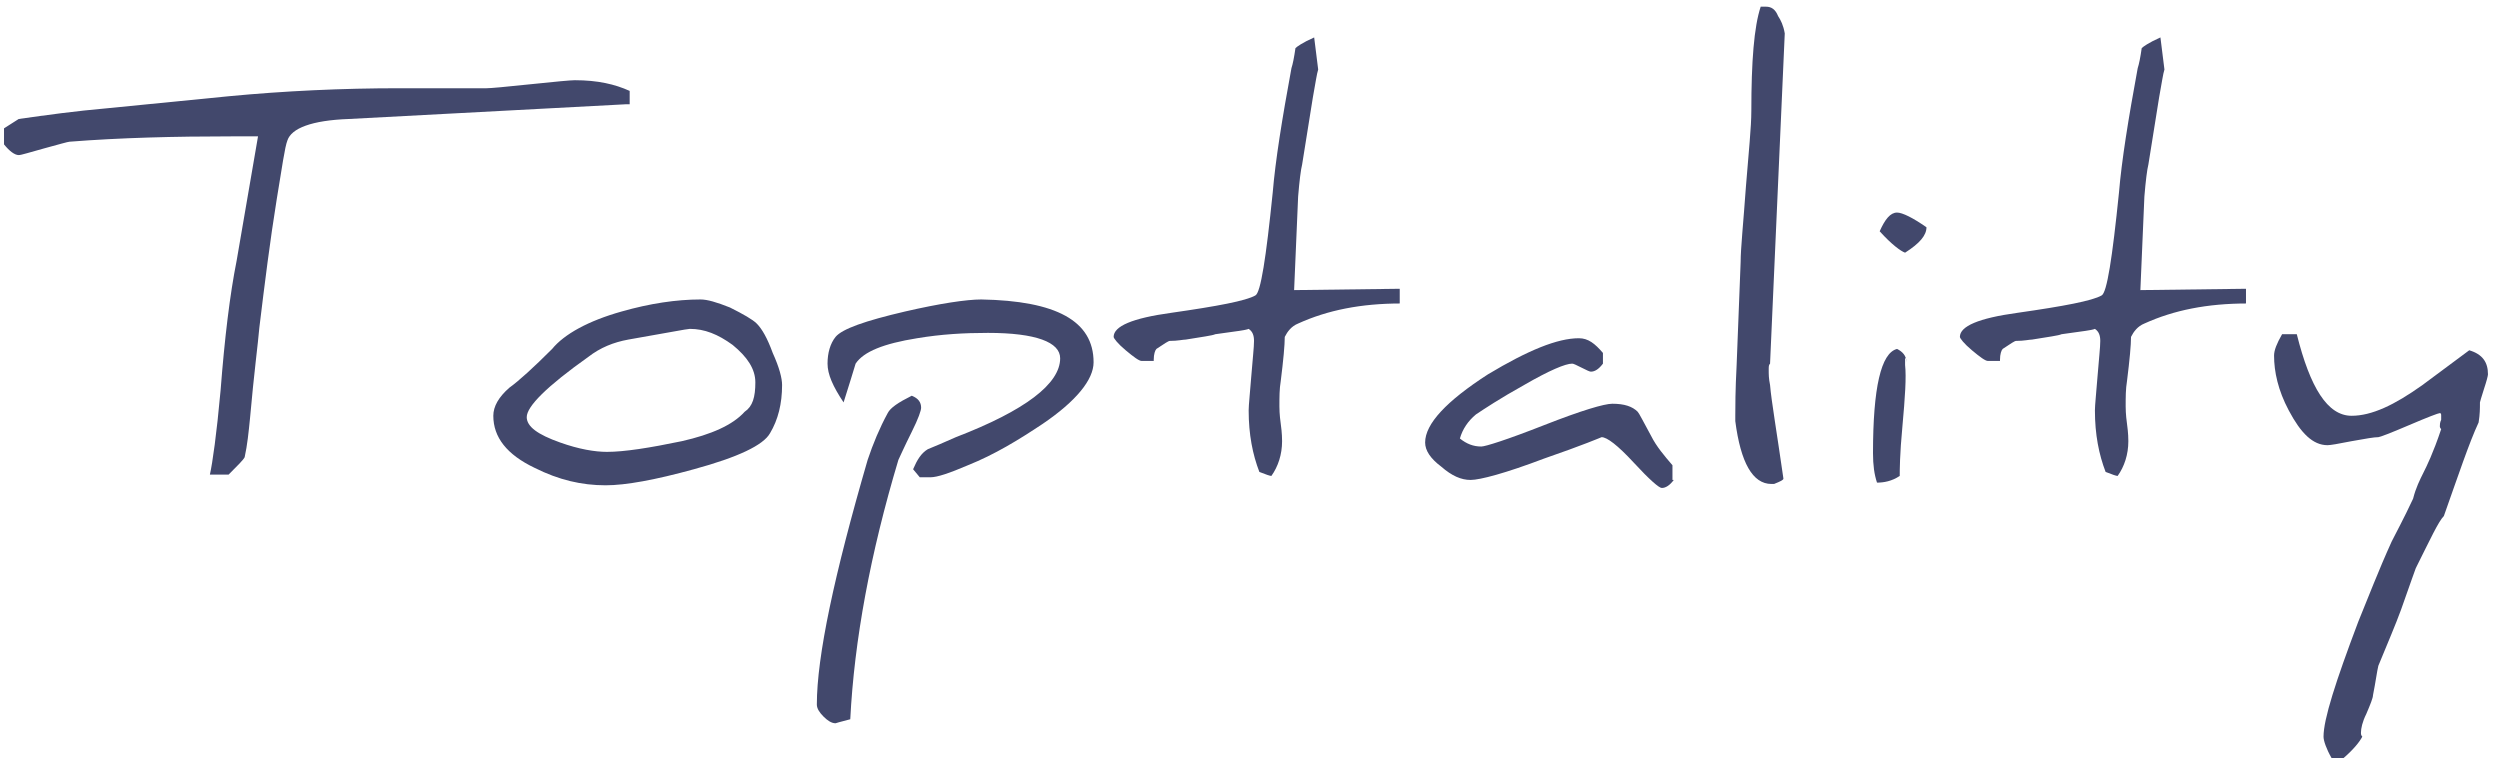
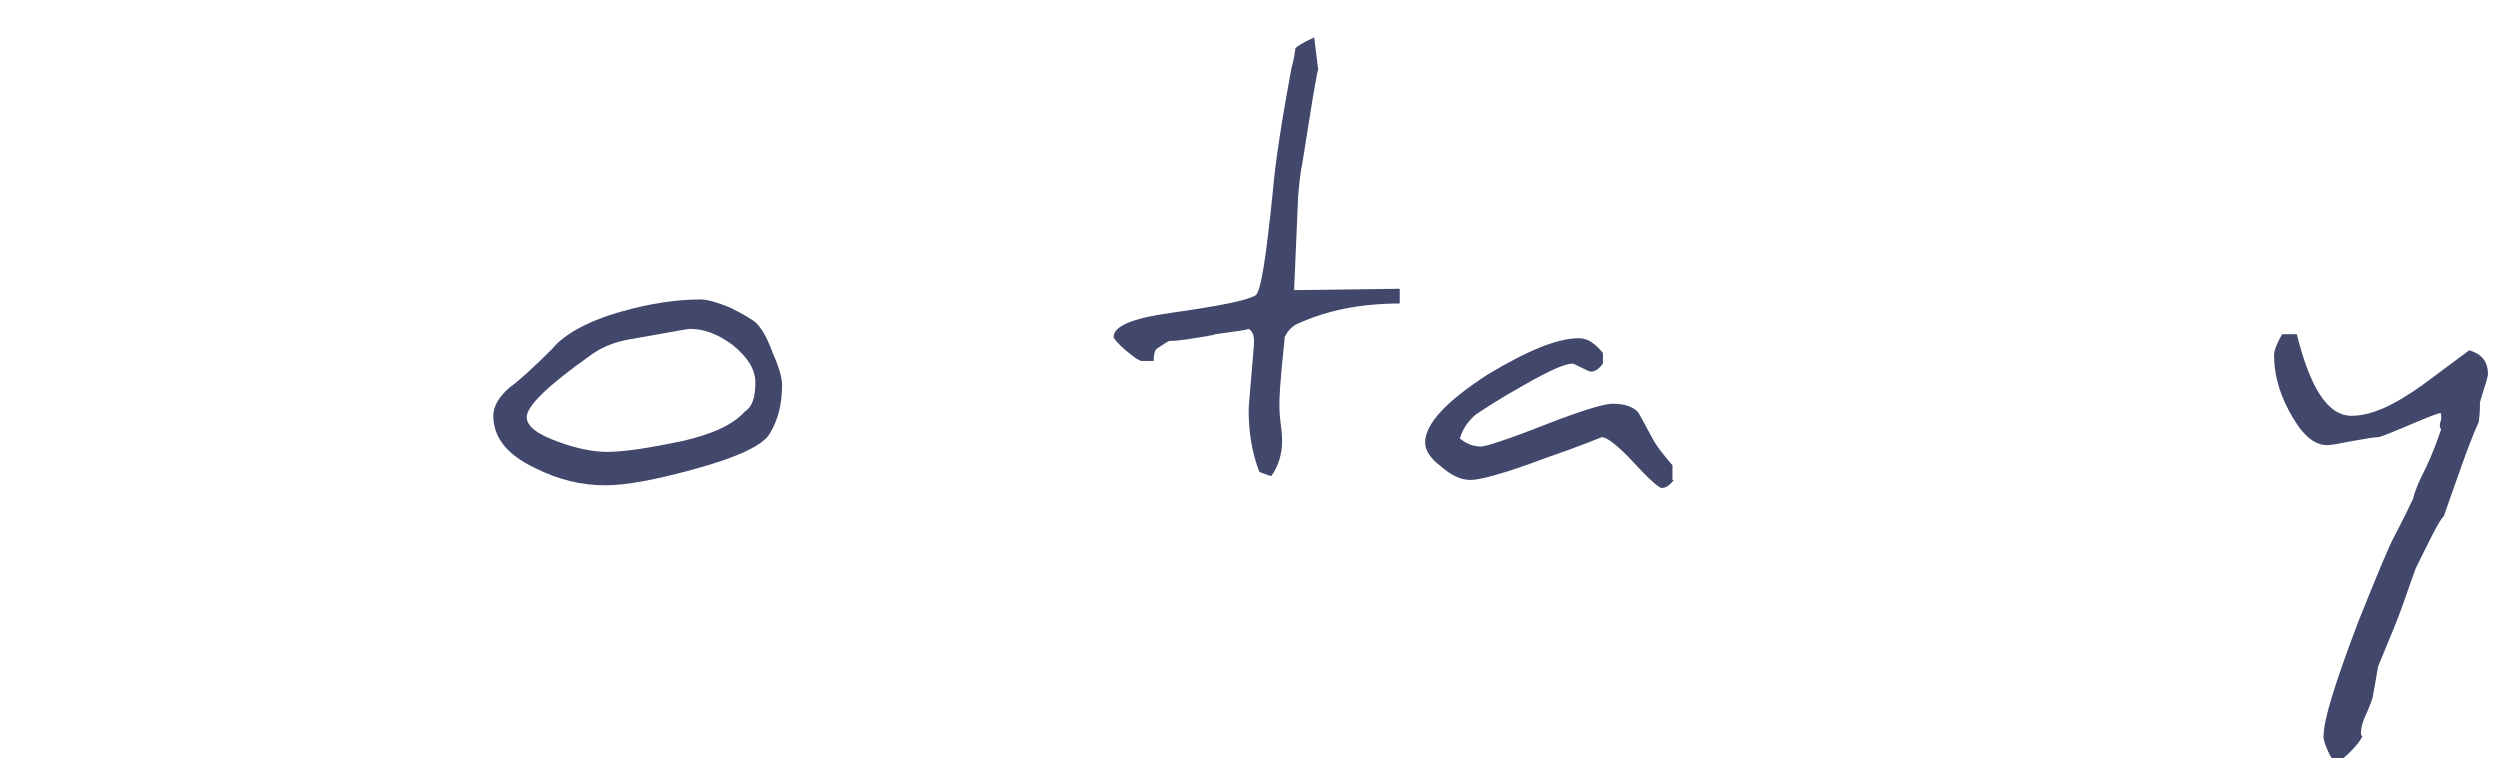
<svg xmlns="http://www.w3.org/2000/svg" width="187" height="57" viewBox="0 0 187 57" fill="none">
-   <path d="M46.8 7.8L26.1 8.9C23.3 9 21.8 9.6 21.5 10.5C21.3 11 21.1 12.5 20.7 14.9C20.2 18 19.8 21.2 19.4 24.5C19.3 25.7 19 27.9 18.7 31.3C18.6 32.3 18.5 33.3 18.3 34.2C18.2 34.4 17.8 34.8 17.1 35.5H15.7C15.9 34.6 16.2 32.5 16.5 29.2C16.8 25.3 17.2 22 17.7 19.5L19.3 10.2C18.7 10.2 18 10.2 17.3 10.2C13.1 10.2 9 10.3 5.2 10.6C5.1 10.6 4.4 10.8 3.3 11.1C2.2 11.4 1.6 11.6 1.4 11.6C1.1 11.6 0.7 11.3 0.3 10.8V9.6L1.4 8.9C3.5 8.6 5.7 8.3 8 8.1C10 7.9 13 7.6 17.1 7.2C21.3 6.8 25.6 6.6 29.9 6.6H36.4C36.7 6.6 37.8 6.5 39.7 6.3C41.6 6.1 42.7 6 43 6C44.7 6 46 6.3 47.1 6.8V7.8H46.8Z" fill="#42486C" />
  <path d="M58.5 28.8C58.5 30.2 58.2 31.4 57.6 32.4C57.1 33.3 55.2 34.2 51.9 35.1C49 35.9 46.8 36.3 45.3 36.3C43.5 36.3 41.8 35.9 40 35C37.9 34 36.9 32.7 36.9 31.1C36.9 30.4 37.3 29.7 38.1 29C38.8 28.5 39.9 27.5 41.3 26.1C42.2 25 44 24 46.5 23.3C48.6 22.7 50.6 22.4 52.4 22.4C52.9 22.4 53.6 22.6 54.6 23C55.6 23.5 56.3 23.9 56.6 24.2C57 24.6 57.4 25.3 57.8 26.4C58.3 27.5 58.5 28.3 58.5 28.8ZM56.5 28.6C56.5 27.6 55.9 26.7 54.8 25.8C53.7 25 52.7 24.6 51.6 24.6C51.4 24.6 49.9 24.9 47 25.4C45.9 25.6 44.9 26 44 26.7C40.9 28.9 39.4 30.4 39.4 31.2C39.4 31.9 40.2 32.5 41.9 33.1C43.3 33.6 44.5 33.8 45.4 33.8C46.7 33.8 48.6 33.5 51 33C53.2 32.5 54.8 31.8 55.7 30.8C56.3 30.4 56.5 29.7 56.5 28.6Z" fill="#42486C" />
-   <path d="M68.9 30.5C68.9 30.7 68.7 31.3 68.2 32.3C67.6 33.5 67.3 34.2 67.2 34.4C65.1 41.4 63.9 47.9 63.6 53.8C62.8 54 62.5 54.1 62.5 54.1C62.2 54.1 61.9 53.9 61.6 53.6C61.3 53.3 61.1 53 61.1 52.7C61.1 49.1 62.4 43 64.9 34.4C65.3 33.2 65.8 32 66.4 30.9C66.6 30.5 67.2 30.1 68.2 29.6C68.7 29.8 68.9 30.1 68.9 30.5ZM81.8 27.1C81.8 28.4 80.5 30 78 31.7C76.2 32.9 74.4 34 72.4 34.8C71 35.4 70.1 35.7 69.6 35.7H68.8L68.3 35.1C68.6 34.4 68.9 33.9 69.4 33.6C69.9 33.4 70.6 33.1 71.5 32.7C76.7 30.7 79.3 28.7 79.3 26.8C79.3 25.6 77.5 24.9 73.9 24.9C72.1 24.9 70.4 25 68.6 25.3C66.1 25.7 64.6 26.3 64 27.2C63.8 27.9 63.5 28.8 63.1 30.1C62.3 28.9 61.9 28 61.9 27.2C61.9 26.4 62.1 25.7 62.5 25.2C63 24.6 64.7 24 67.7 23.3C70.3 22.7 72.3 22.4 73.4 22.4C79 22.5 81.8 24 81.8 27.1Z" fill="#42486C" />
-   <path d="M104.8 22.7C101.8 22.7 99.3 23.2 97.1 24.2C96.6 24.4 96.3 24.8 96.1 25.2C96.1 25.8 96 26.9 95.8 28.5C95.7 29.1 95.7 29.7 95.7 30.4C95.7 30.5 95.7 31 95.8 31.7C95.9 32.4 95.9 32.9 95.9 33C95.9 34 95.6 34.9 95.1 35.6C95 35.6 94.7 35.5 94.2 35.3C93.7 34 93.4 32.5 93.4 30.7C93.4 30.3 93.5 29.4 93.6 28.1C93.7 26.8 93.8 26 93.8 25.5C93.8 25.1 93.7 24.8 93.4 24.6C93.2 24.7 92.3 24.8 90.9 25C90.7 25.1 89.9 25.2 88.7 25.4C88.5 25.4 88.1 25.5 87.5 25.5C87.4 25.5 87.1 25.7 86.5 26.1C86.4 26.2 86.3 26.5 86.3 26.9V27H85.4C85.2 27 84.8 26.7 84.2 26.2C83.6 25.7 83.3 25.3 83.3 25.2C83.3 24.4 84.7 23.8 87.6 23.4C91.1 22.9 93.2 22.5 93.9 22.1C94.3 21.9 94.7 19.3 95.2 14.4C95.4 12 95.9 8.9 96.6 5.1C96.7 4.8 96.8 4.3 96.9 3.6C97 3.5 97.4 3.2 98.3 2.8L98.6 5.2C98.5 5.5 98.4 6.2 98.2 7.3L97.4 12.3C97.3 12.7 97.2 13.5 97.1 14.7L96.8 21.7L104.7 21.6V22.7H104.8Z" fill="#42486C" />
+   <path d="M104.8 22.7C101.8 22.7 99.3 23.2 97.1 24.2C96.6 24.4 96.3 24.8 96.1 25.2C95.7 29.1 95.7 29.7 95.7 30.4C95.7 30.5 95.7 31 95.8 31.7C95.9 32.4 95.9 32.9 95.9 33C95.9 34 95.6 34.9 95.1 35.6C95 35.6 94.7 35.5 94.2 35.3C93.7 34 93.4 32.5 93.4 30.7C93.4 30.3 93.5 29.4 93.6 28.1C93.7 26.8 93.8 26 93.8 25.5C93.8 25.1 93.7 24.8 93.4 24.6C93.2 24.7 92.3 24.8 90.9 25C90.7 25.1 89.9 25.2 88.7 25.4C88.5 25.4 88.1 25.5 87.5 25.5C87.4 25.5 87.1 25.7 86.5 26.1C86.4 26.2 86.3 26.5 86.3 26.9V27H85.4C85.2 27 84.8 26.7 84.2 26.2C83.6 25.7 83.3 25.3 83.3 25.2C83.3 24.4 84.7 23.8 87.6 23.4C91.1 22.9 93.2 22.5 93.9 22.1C94.3 21.9 94.7 19.3 95.2 14.4C95.4 12 95.9 8.9 96.6 5.1C96.7 4.8 96.8 4.3 96.9 3.6C97 3.5 97.4 3.2 98.3 2.8L98.6 5.2C98.5 5.5 98.4 6.2 98.2 7.3L97.4 12.3C97.3 12.7 97.2 13.5 97.1 14.7L96.8 21.7L104.7 21.6V22.7H104.8Z" fill="#42486C" />
  <path d="M125.2 35.9C124.9 36.3 124.6 36.5 124.3 36.5C124.1 36.5 123.4 35.9 122.2 34.6C121 33.3 120.2 32.7 119.8 32.7C119.8 32.7 118.4 33.3 115.5 34.3C112.6 35.4 110.7 35.9 110 35.9C109.3 35.9 108.6 35.6 107.8 34.9C107 34.3 106.6 33.7 106.6 33.1C106.6 31.7 108.2 30 111.3 28C114.3 26.2 116.5 25.3 118.1 25.3C118.8 25.3 119.3 25.7 119.9 26.4V27.2C119.6 27.6 119.3 27.8 119 27.8C118.9 27.8 118.7 27.7 118.3 27.5C117.9 27.3 117.7 27.2 117.6 27.2C117.1 27.2 115.9 27.7 114 28.8C112.2 29.8 111 30.6 110.4 31C109.8 31.5 109.4 32.1 109.2 32.8C109.7 33.2 110.2 33.4 110.8 33.4C111.1 33.4 112.7 32.9 115.5 31.8C118.3 30.7 120 30.2 120.6 30.2C121.5 30.2 122.1 30.4 122.5 30.8C122.6 30.9 122.9 31.5 123.5 32.6C123.9 33.4 124.5 34.1 125.1 34.8V35.9H125.2Z" fill="#42486C" />
-   <path d="M133.5 2.5L132.4 27.2C132.3 27.3 132.3 27.4 132.3 27.7C132.3 28 132.3 28.3 132.4 28.8C132.5 30 132.9 32.3 133.4 35.8C133.4 35.9 133.2 36 132.7 36.2C132.6 36.2 132.6 36.2 132.5 36.2C131.1 36.2 130.2 34.6 129.8 31.5C129.8 31.4 129.8 31.3 129.8 31.1C129.8 30.5 129.8 29.2 129.9 27.3C130 24.9 130.1 22.3 130.2 19.6C130.2 18.6 130.4 16.7 130.6 13.9C130.8 11.4 131 9.5 131 8.3C131 4.6 131.2 2 131.7 0.5H132H132.1C132.5 0.5 132.8 0.7 133 1.2C133.2 1.5 133.4 1.9 133.5 2.5Z" fill="#42486C" />
-   <path d="M142.3 31.9C142.1 34 142.1 35.2 142.1 35.6C141.5 36 140.9 36.1 140.4 36.1C140.2 35.5 140.1 34.8 140.1 33.9C140.1 29 140.7 26.4 141.9 26.1C142.3 26.3 142.6 26.6 142.6 27.1C142.6 26.9 142.6 26.8 142.5 26.8C142.5 26.9 142.5 27.1 142.5 27.3C142.6 28.2 142.5 29.7 142.3 31.9ZM144.1 17C144.1 17.6 143.6 18.2 142.5 18.9C142.2 18.8 141.5 18.3 140.6 17.3C141 16.4 141.4 15.9 141.9 15.9C142.3 15.9 143.1 16.3 144.1 17Z" fill="#42486C" />
-   <path d="M168.1 22.7C165.1 22.7 162.6 23.2 160.4 24.2C159.9 24.4 159.6 24.8 159.4 25.2C159.4 25.8 159.3 26.9 159.1 28.5C159 29.1 159 29.7 159 30.4C159 30.5 159 31 159.1 31.7C159.2 32.4 159.2 32.9 159.2 33C159.2 34 158.9 34.9 158.4 35.6C158.3 35.6 158 35.5 157.5 35.3C157 34 156.7 32.5 156.7 30.7C156.7 30.3 156.8 29.4 156.9 28.1C157 26.8 157.1 26 157.1 25.5C157.1 25.1 157 24.8 156.7 24.6C156.5 24.7 155.6 24.8 154.2 25C154 25.1 153.2 25.2 152 25.4C151.8 25.4 151.4 25.5 150.8 25.5C150.7 25.5 150.4 25.7 149.8 26.1C149.7 26.2 149.6 26.5 149.6 26.9V27H148.7C148.5 27 148.1 26.7 147.5 26.2C146.9 25.7 146.6 25.3 146.6 25.2C146.6 24.4 148 23.8 150.9 23.4C154.4 22.9 156.5 22.5 157.2 22.1C157.6 21.9 158 19.3 158.5 14.4C158.7 12 159.2 8.9 159.9 5.1C160 4.8 160.1 4.3 160.2 3.6C160.3 3.5 160.7 3.2 161.6 2.8L161.9 5.2C161.8 5.5 161.7 6.2 161.5 7.3L160.7 12.3C160.6 12.7 160.5 13.5 160.4 14.7L160.1 21.7L168 21.6V22.7H168.1Z" fill="#42486C" />
  <path d="M186.1 28C186.1 28.1 186 28.5 185.8 29.1C185.6 29.7 185.5 30.1 185.5 30.1V30.2C185.5 30.5 185.5 31 185.4 31.6C184.7 33.1 183.9 35.5 182.8 38.6C182.4 39 181.8 40.3 180.7 42.5C180.7 42.5 180.3 43.6 179.6 45.6C179.2 46.7 178.6 48.1 177.9 49.8C177.8 50.2 177.7 51 177.5 52C177.5 52.2 177.3 52.7 177 53.4C176.7 54 176.6 54.5 176.6 54.8C176.6 54.9 176.6 55 176.7 55.1C176.5 55.5 176 56.1 175.3 56.7H174.4C174 56 173.8 55.4 173.8 55.1C173.8 53.8 174.7 51 176.4 46.5C177.1 44.8 177.9 42.7 178.9 40.5C179.2 39.9 179.8 38.8 180.5 37.3C180.7 36.5 181 35.9 181.3 35.3C181.5 34.9 182 33.9 182.6 32.1C182.6 32.1 182.5 32 182.5 31.9C182.5 31.8 182.5 31.6 182.6 31.4C182.6 31.3 182.6 31.2 182.6 31.1C182.6 31 182.6 30.9 182.5 30.9C182.4 30.9 181.6 31.2 180.2 31.8C178.8 32.4 178 32.7 177.9 32.7C177.6 32.7 177 32.8 175.9 33C174.9 33.2 174.3 33.3 174.1 33.3C173 33.3 172.1 32.4 171.2 30.7C170.4 29.2 170.1 27.8 170.1 26.6C170.1 26.2 170.3 25.7 170.7 25H171.8C172.8 29 174.1 31.1 175.9 31.1C177.4 31.1 179.1 30.3 181.2 28.8L184.7 26.2C185.7 26.5 186.1 27.1 186.1 28Z" fill="#42486C" />
</svg>